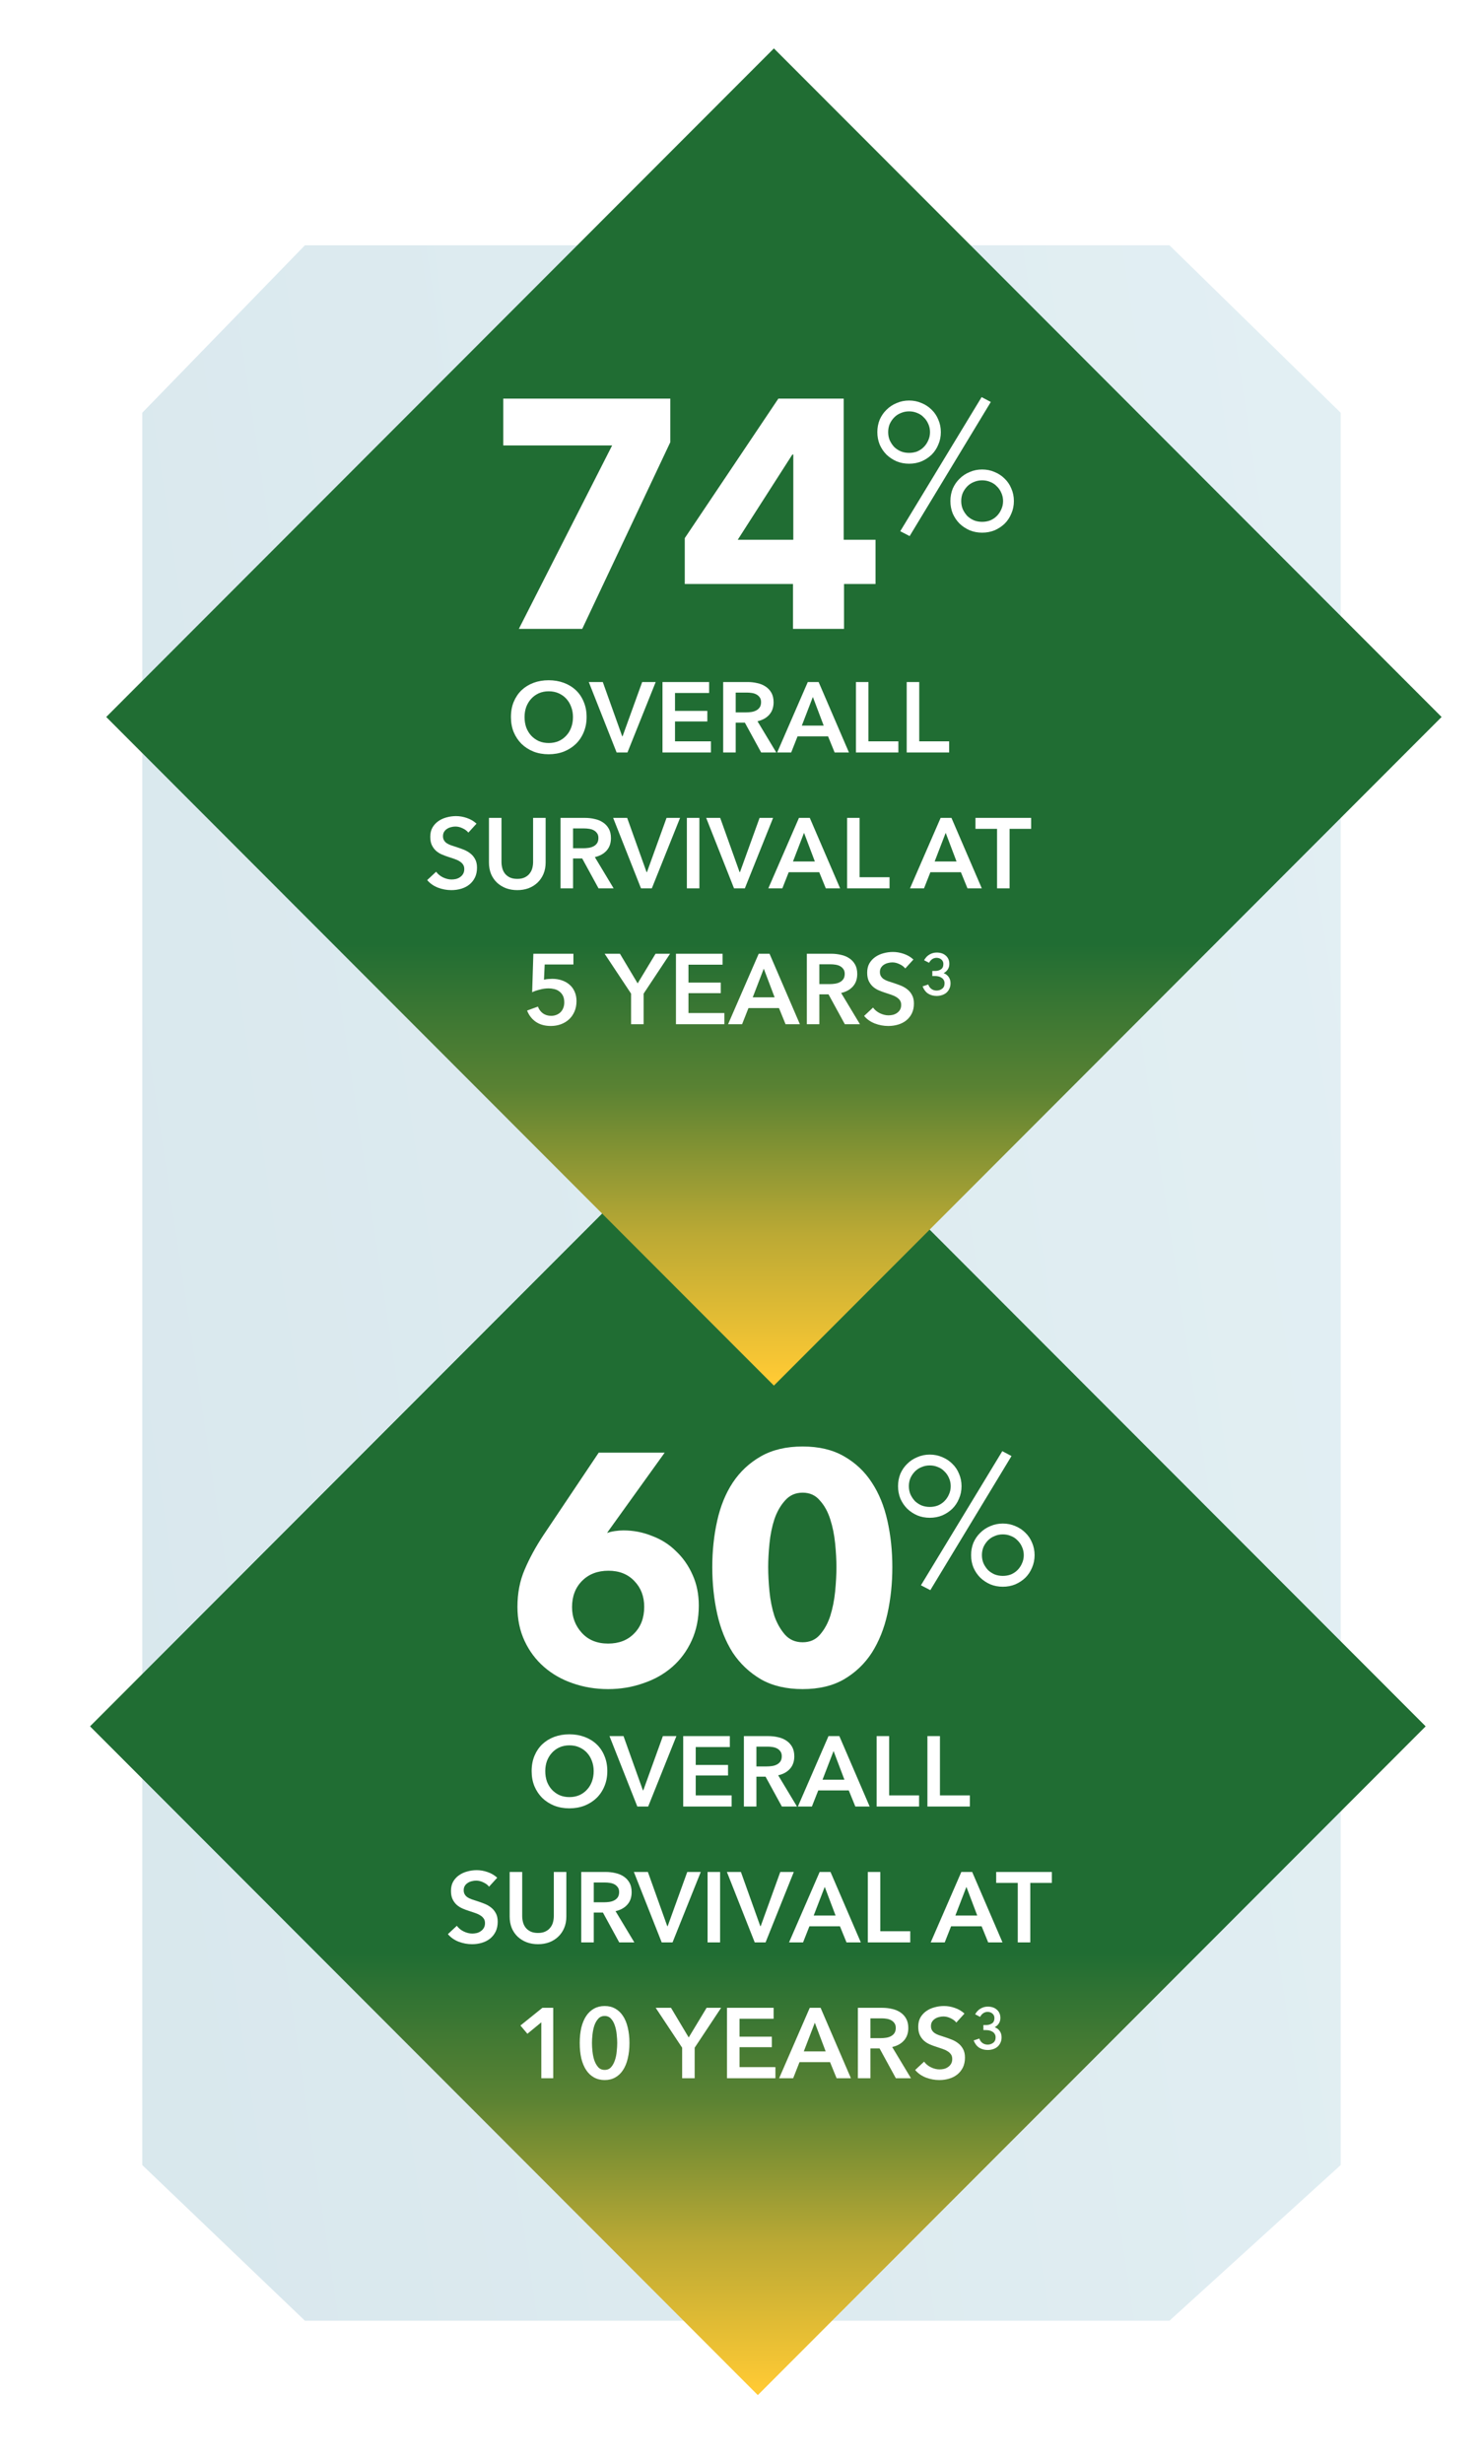
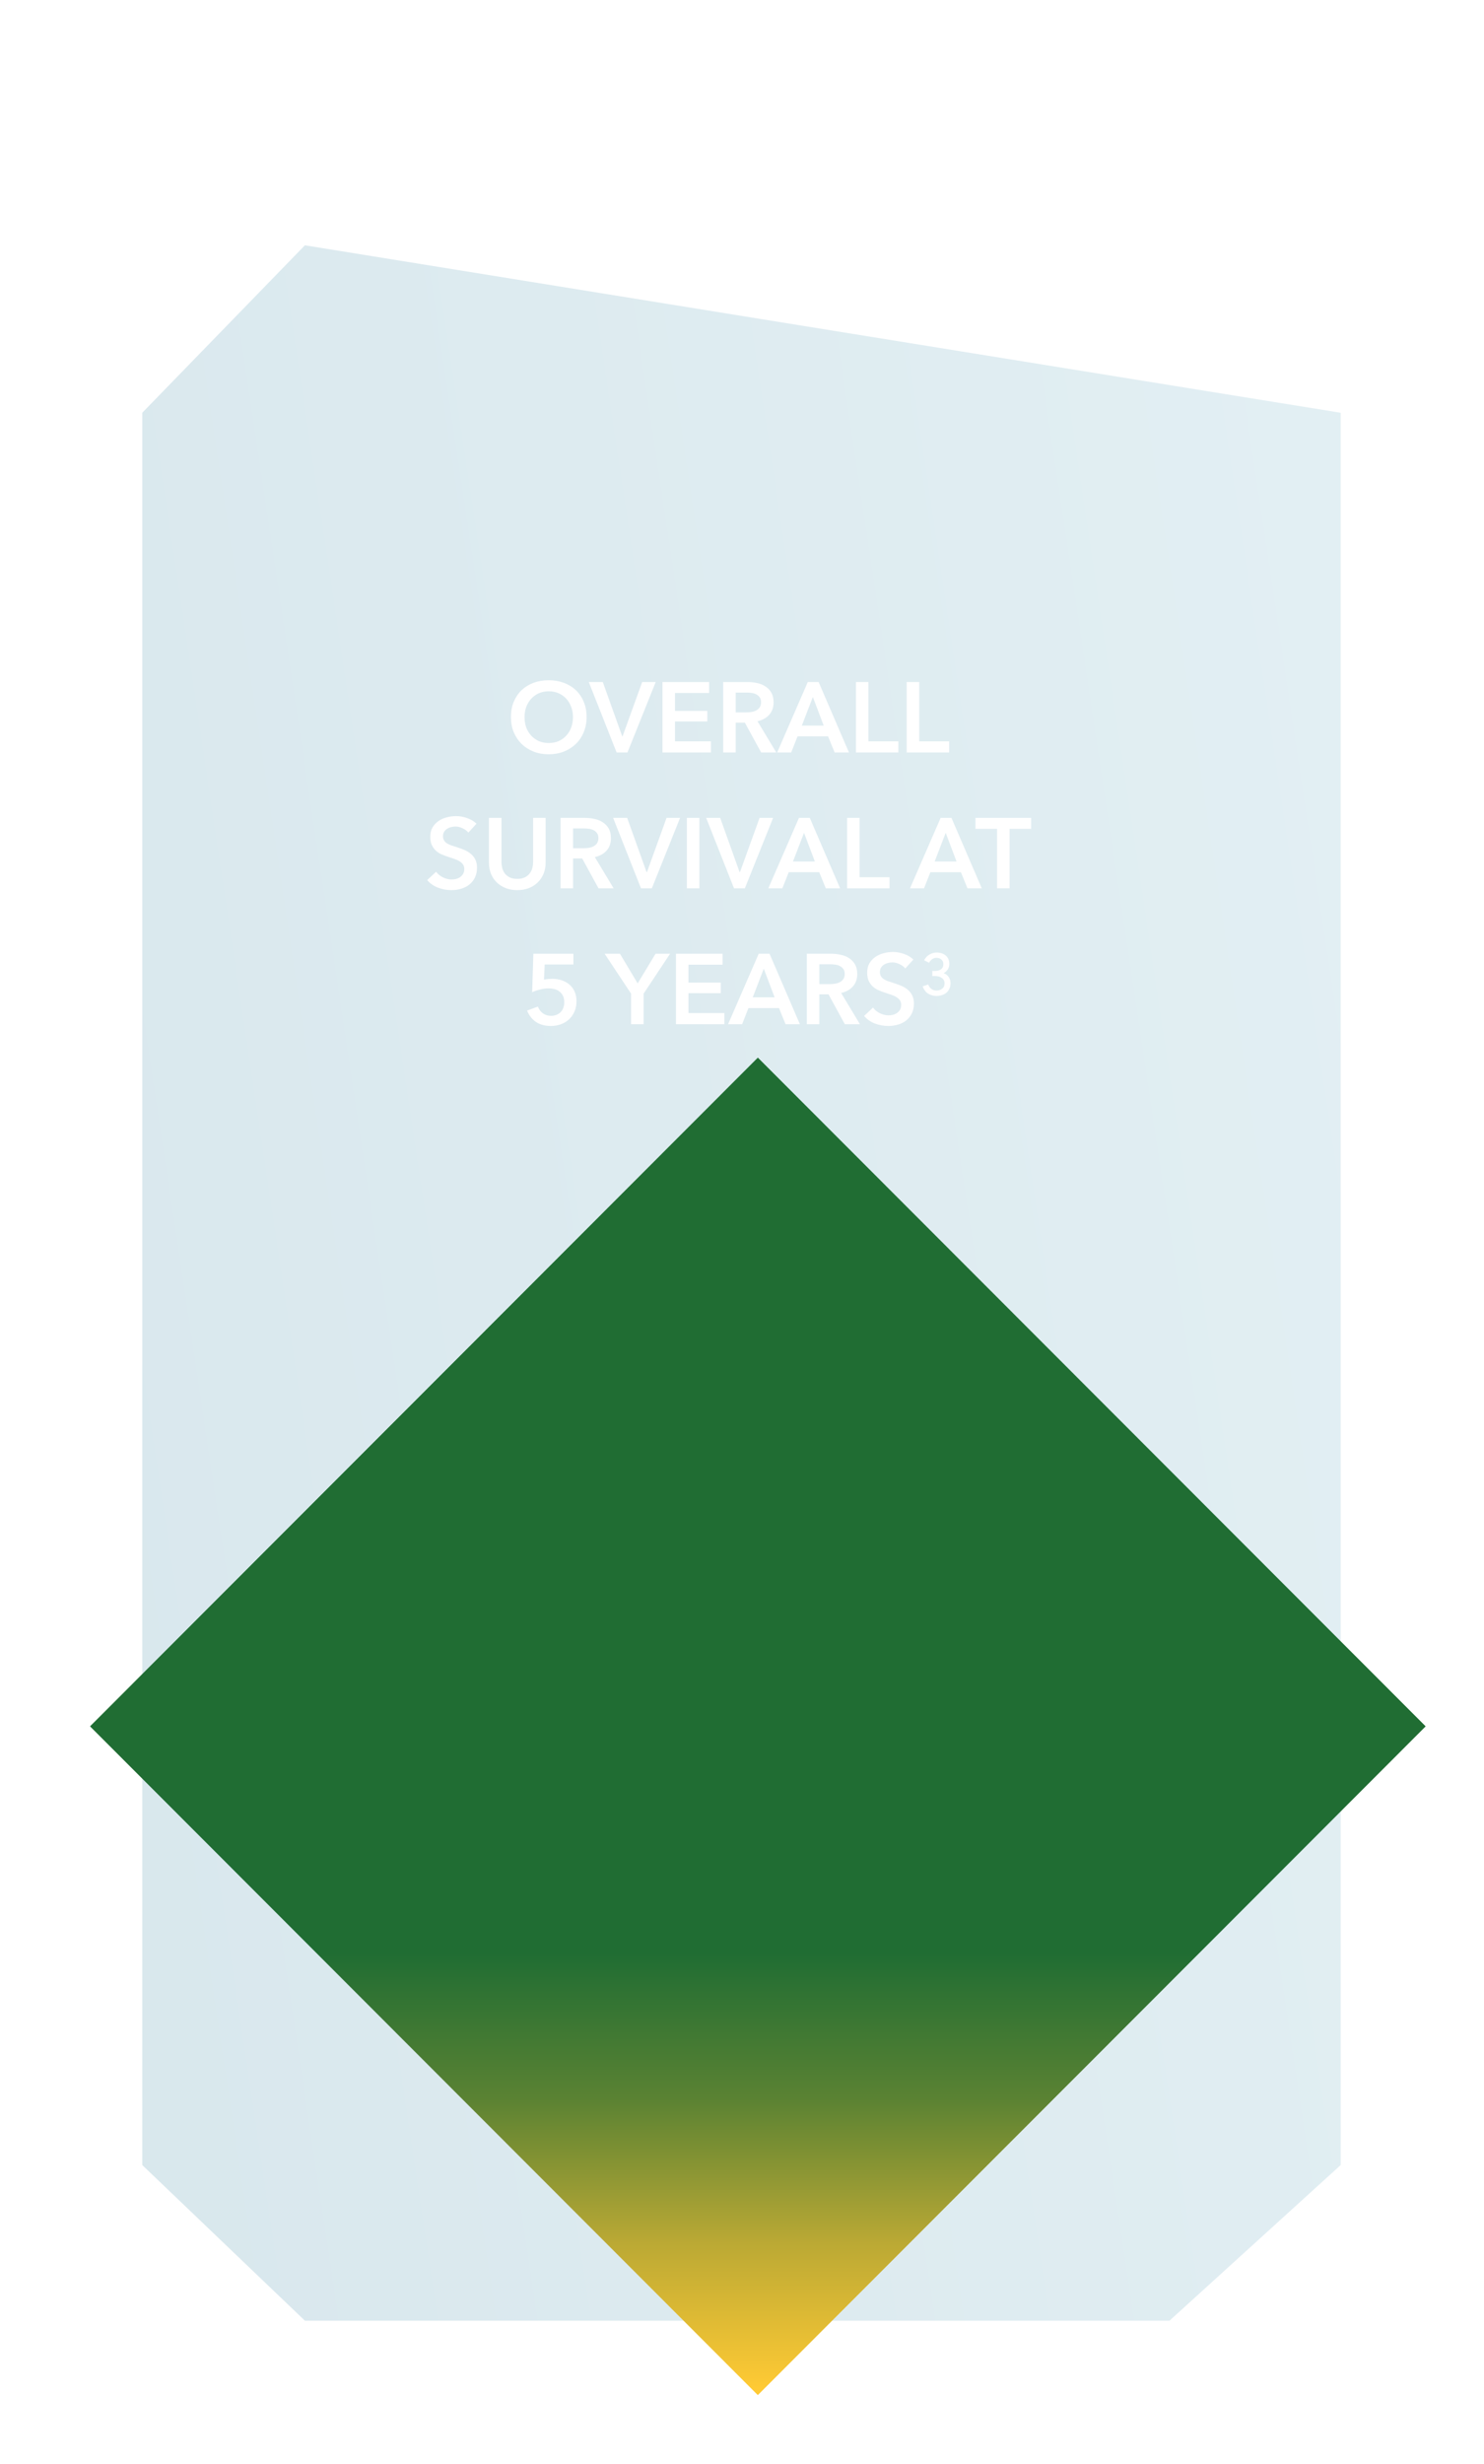
<svg xmlns="http://www.w3.org/2000/svg" width="317" height="526" viewBox="0 0 317 526" fill="none">
  <g filter="url(#filter0_d_10445_5038)">
-     <path d="M286.387 353.508L286.386 452.299L249.814 485.52H65.13L30.387 452.299L30.388 353.508H30.387V78.254L65.13 42.508H249.815L286.387 78.254V353.508Z" fill="url(#paint0_linear_10445_5038)" />
+     <path d="M286.387 353.508L286.386 452.299L249.814 485.52H65.13L30.387 452.299L30.388 353.508H30.387V78.254L65.13 42.508L286.387 78.254V353.508Z" fill="url(#paint0_linear_10445_5038)" />
  </g>
  <path d="M19.262 368.507L161.883 511.231L304.51 368.507L161.883 225.79L19.262 368.507Z" fill="url(#paint1_linear_10445_5038)" />
  <path d="M19.262 368.507L161.883 511.231L304.51 368.507L161.883 225.79L19.262 368.507Z" fill="url(#paint2_linear_10445_5038)" />
  <g clip-path="url(#clip0_10445_5038)">
    <g filter="url(#filter1_d_10445_5038)">
      <path d="M18.84 151.508L161.462 294.232L304.088 151.508L161.462 8.791L18.84 151.508Z" fill="url(#paint3_linear_10445_5038)" />
    </g>
  </g>
  <path d="M109.141 153.065C109.141 151.861 109.34 150.778 109.736 149.815C110.147 148.838 110.706 148.009 111.414 147.33C112.136 146.65 112.986 146.126 113.963 145.758C114.954 145.39 116.03 145.206 117.191 145.206C118.367 145.206 119.45 145.39 120.441 145.758C121.432 146.126 122.289 146.65 123.011 147.33C123.733 148.009 124.293 148.838 124.689 149.815C125.1 150.778 125.305 151.861 125.305 153.065C125.305 154.24 125.1 155.316 124.689 156.293C124.293 157.256 123.733 158.091 123.011 158.799C122.289 159.493 121.432 160.038 120.441 160.435C119.45 160.817 118.367 161.008 117.191 161.008C116.03 161.008 114.954 160.817 113.963 160.435C112.986 160.038 112.136 159.493 111.414 158.799C110.706 158.091 110.147 157.256 109.736 156.293C109.34 155.316 109.141 154.24 109.141 153.065ZM112.051 153.065C112.051 153.872 112.172 154.615 112.412 155.295C112.667 155.96 113.021 156.541 113.474 157.036C113.942 157.532 114.487 157.921 115.11 158.205C115.747 158.474 116.448 158.608 117.213 158.608C117.977 158.608 118.678 158.474 119.315 158.205C119.953 157.921 120.498 157.532 120.951 157.036C121.418 156.541 121.772 155.96 122.013 155.295C122.268 154.615 122.395 153.872 122.395 153.065C122.395 152.286 122.268 151.564 122.013 150.898C121.772 150.233 121.425 149.652 120.972 149.156C120.519 148.661 119.974 148.271 119.337 147.988C118.699 147.705 117.991 147.563 117.213 147.563C116.434 147.563 115.726 147.705 115.089 147.988C114.466 148.271 113.928 148.661 113.474 149.156C113.021 149.652 112.667 150.233 112.412 150.898C112.172 151.564 112.051 152.286 112.051 153.065ZM125.771 145.588H128.765L132.907 157.164H132.992L137.176 145.588H140.065L134.033 160.626H131.718L125.771 145.588ZM141.516 145.588H151.478V147.924H144.192V151.748H151.095V153.999H144.192V158.247H151.86V160.626H141.516V145.588ZM154.48 145.588H159.705C160.413 145.588 161.1 145.666 161.765 145.822C162.431 145.963 163.019 146.204 163.528 146.544C164.052 146.884 164.47 147.33 164.782 147.882C165.093 148.434 165.249 149.107 165.249 149.9C165.249 150.99 164.937 151.882 164.314 152.576C163.705 153.256 162.87 153.716 161.808 153.957L165.822 160.626H162.594L159.11 154.254H157.156V160.626H154.48V145.588ZM159.344 152.066C159.726 152.066 160.109 152.038 160.491 151.981C160.873 151.925 161.213 151.818 161.511 151.663C161.822 151.507 162.077 151.287 162.275 151.004C162.473 150.707 162.573 150.332 162.573 149.879C162.573 149.468 162.481 149.135 162.296 148.88C162.112 148.611 161.879 148.399 161.596 148.243C161.312 148.087 160.987 147.981 160.618 147.924C160.264 147.868 159.918 147.839 159.578 147.839H157.156V152.066H159.344ZM172.553 145.588H174.869L181.347 160.626H178.288L176.886 157.185H170.366L169.006 160.626H166.011L172.553 145.588ZM175.952 154.891L173.637 148.774L171.279 154.891H175.952ZM182.835 145.588H185.511V158.247H191.904V160.626H182.835V145.588ZM193.683 145.588H196.359V158.247H202.752V160.626H193.683V145.588ZM100.046 177.732C99.762 177.363 99.359 177.059 98.835 176.818C98.325 176.563 97.808 176.436 97.284 176.436C96.973 176.436 96.661 176.478 96.35 176.563C96.038 176.634 95.755 176.755 95.5 176.924C95.245 177.08 95.033 177.293 94.863 177.562C94.707 177.817 94.629 178.128 94.629 178.496C94.629 178.836 94.7 179.126 94.842 179.367C94.983 179.608 95.174 179.813 95.415 179.983C95.67 180.153 95.975 180.302 96.329 180.429C96.683 180.556 97.072 180.684 97.497 180.811C97.978 180.967 98.474 181.144 98.984 181.342C99.507 181.541 99.982 181.803 100.407 182.128C100.846 182.454 101.2 182.865 101.469 183.36C101.752 183.856 101.893 184.472 101.893 185.208C101.893 186.015 101.745 186.723 101.447 187.332C101.15 187.927 100.754 188.422 100.258 188.819C99.762 189.215 99.182 189.513 98.516 189.711C97.851 189.909 97.15 190.008 96.413 190.008C95.436 190.008 94.481 189.831 93.546 189.477C92.612 189.109 91.847 188.571 91.252 187.863L93.164 186.079C93.532 186.589 94.02 186.992 94.629 187.29C95.252 187.587 95.861 187.736 96.456 187.736C96.767 187.736 97.086 187.7 97.412 187.629C97.737 187.544 98.028 187.41 98.283 187.226C98.552 187.042 98.764 186.815 98.92 186.546C99.09 186.263 99.175 185.916 99.175 185.505C99.175 185.109 99.083 184.783 98.899 184.528C98.715 184.259 98.467 184.033 98.155 183.849C97.844 183.65 97.475 183.481 97.051 183.339C96.626 183.197 96.18 183.049 95.713 182.893C95.26 182.751 94.806 182.581 94.353 182.383C93.9 182.185 93.49 181.923 93.121 181.597C92.767 181.272 92.477 180.875 92.251 180.408C92.024 179.926 91.911 179.332 91.911 178.624C91.911 177.859 92.066 177.201 92.378 176.648C92.704 176.096 93.121 175.643 93.631 175.289C94.155 174.921 94.743 174.652 95.394 174.482C96.059 174.298 96.732 174.206 97.412 174.206C98.176 174.206 98.948 174.34 99.727 174.609C100.52 174.878 101.207 175.282 101.787 175.82L100.046 177.732ZM116.554 184.104C116.554 185.01 116.398 185.831 116.086 186.567C115.775 187.29 115.35 187.906 114.812 188.415C114.274 188.925 113.637 189.322 112.9 189.605C112.164 189.874 111.364 190.008 110.5 190.008C109.637 190.008 108.836 189.874 108.1 189.605C107.364 189.322 106.72 188.925 106.167 188.415C105.629 187.906 105.204 187.29 104.893 186.567C104.596 185.831 104.447 185.01 104.447 184.104V174.588H107.123V183.997C107.123 184.436 107.18 184.875 107.293 185.314C107.406 185.739 107.59 186.121 107.845 186.461C108.114 186.801 108.461 187.077 108.886 187.29C109.325 187.502 109.863 187.608 110.5 187.608C111.137 187.608 111.668 187.502 112.093 187.29C112.532 187.077 112.879 186.801 113.134 186.461C113.403 186.121 113.594 185.739 113.708 185.314C113.821 184.875 113.877 184.436 113.877 183.997V174.588H116.554V184.104ZM119.737 174.588H124.962C125.67 174.588 126.357 174.666 127.022 174.822C127.688 174.963 128.275 175.204 128.785 175.544C129.309 175.884 129.727 176.33 130.038 176.882C130.35 177.434 130.506 178.107 130.506 178.9C130.506 179.99 130.194 180.882 129.571 181.576C128.962 182.256 128.127 182.716 127.065 182.957L131.079 189.626H127.851L124.367 183.254H122.413V189.626H119.737V174.588ZM124.601 181.066C124.983 181.066 125.365 181.038 125.748 180.981C126.13 180.925 126.47 180.818 126.767 180.663C127.079 180.507 127.334 180.287 127.532 180.004C127.73 179.707 127.829 179.332 127.829 178.879C127.829 178.468 127.737 178.135 127.553 177.88C127.369 177.611 127.136 177.399 126.852 177.243C126.569 177.087 126.243 176.981 125.875 176.924C125.521 176.868 125.174 176.839 124.834 176.839H122.413V181.066H124.601ZM130.977 174.588H133.972L138.113 186.164H138.198L142.383 174.588H145.271L139.239 189.626H136.924L130.977 174.588ZM146.723 174.588H149.399V189.626H146.723V174.588ZM150.848 174.588H153.843L157.985 186.164H158.069L162.254 174.588H165.142L159.11 189.626H156.795L150.848 174.588ZM170.666 174.588H172.981L179.459 189.626H176.401L174.999 186.185H168.478L167.119 189.626H164.124L170.666 174.588ZM174.064 183.891L171.749 177.774L169.391 183.891H174.064ZM180.947 174.588H183.623V187.247H190.017V189.626H180.947V174.588ZM200.929 174.588H203.244L209.722 189.626H206.664L205.262 186.185H198.741L197.382 189.626H194.387L200.929 174.588ZM204.327 183.891L202.012 177.774L199.654 183.891H204.327ZM212.982 176.924H208.373V174.588H220.267V176.924H215.658V189.626H212.982V176.924ZM122.49 205.882H116.352L116.203 209.132C116.444 209.061 116.727 209.011 117.053 208.983C117.393 208.955 117.697 208.941 117.966 208.941C118.703 208.941 119.382 209.047 120.005 209.259C120.642 209.472 121.195 209.783 121.662 210.194C122.129 210.59 122.49 211.086 122.745 211.68C123.014 212.261 123.149 212.934 123.149 213.698C123.149 214.534 123 215.284 122.703 215.95C122.42 216.601 122.03 217.153 121.535 217.606C121.039 218.06 120.458 218.406 119.793 218.647C119.127 218.888 118.419 219.008 117.669 219.008C116.409 219.008 115.347 218.718 114.483 218.137C113.619 217.543 112.989 216.736 112.593 215.716L114.908 214.866C115.12 215.461 115.474 215.943 115.97 216.311C116.465 216.665 117.053 216.842 117.733 216.842C118.115 216.842 118.476 216.778 118.816 216.651C119.156 216.523 119.453 216.339 119.708 216.098C119.963 215.858 120.161 215.56 120.303 215.206C120.458 214.838 120.536 214.428 120.536 213.974C120.536 213.394 120.437 212.912 120.239 212.53C120.041 212.148 119.779 211.843 119.453 211.617C119.142 211.376 118.788 211.213 118.391 211.128C117.995 211.029 117.591 210.98 117.18 210.98C116.897 210.98 116.593 211.001 116.267 211.043C115.956 211.086 115.644 211.149 115.332 211.234C115.035 211.305 114.738 211.39 114.44 211.489C114.157 211.588 113.902 211.695 113.676 211.808L113.931 203.588H122.49V205.882ZM134.808 212.105L129.158 203.588H132.429L136.21 209.918L140.033 203.588H143.134L137.485 212.105V218.626H134.808V212.105ZM144.389 203.588H154.351V205.924H147.065V209.748H153.968V211.999H147.065V216.247H154.733V218.626H144.389V203.588ZM162.068 203.588H164.383L170.862 218.626H167.803L166.401 215.185H159.88L158.521 218.626H155.526L162.068 203.588ZM165.467 212.891L163.151 206.774L160.794 212.891H165.467ZM172.35 203.588H177.575C178.283 203.588 178.969 203.666 179.635 203.822C180.3 203.963 180.888 204.204 181.398 204.544C181.922 204.884 182.339 205.33 182.651 205.882C182.962 206.434 183.118 207.107 183.118 207.9C183.118 208.99 182.807 209.882 182.184 210.576C181.575 211.256 180.739 211.716 179.677 211.957L183.692 218.626H180.463L176.98 212.254H175.026V218.626H172.35V203.588ZM177.213 210.066C177.596 210.066 177.978 210.038 178.36 209.981C178.743 209.925 179.083 209.818 179.38 209.663C179.691 209.507 179.946 209.287 180.145 209.004C180.343 208.707 180.442 208.332 180.442 207.879C180.442 207.468 180.35 207.135 180.166 206.88C179.982 206.611 179.748 206.399 179.465 206.243C179.182 206.087 178.856 205.981 178.488 205.924C178.134 205.868 177.787 205.839 177.447 205.839H175.026V210.066H177.213ZM193.375 206.732C193.092 206.363 192.688 206.059 192.164 205.818C191.655 205.563 191.138 205.436 190.614 205.436C190.302 205.436 189.991 205.478 189.679 205.563C189.368 205.634 189.085 205.755 188.83 205.924C188.575 206.08 188.363 206.293 188.193 206.562C188.037 206.817 187.959 207.128 187.959 207.496C187.959 207.836 188.03 208.126 188.171 208.367C188.313 208.608 188.504 208.813 188.745 208.983C189 209.153 189.304 209.302 189.658 209.429C190.012 209.556 190.402 209.684 190.826 209.811C191.308 209.967 191.803 210.144 192.313 210.342C192.837 210.541 193.311 210.803 193.736 211.128C194.175 211.454 194.529 211.865 194.798 212.36C195.081 212.856 195.223 213.472 195.223 214.208C195.223 215.015 195.074 215.723 194.777 216.332C194.48 216.927 194.083 217.422 193.588 217.819C193.092 218.215 192.511 218.513 191.846 218.711C191.18 218.909 190.479 219.008 189.743 219.008C188.766 219.008 187.81 218.831 186.876 218.477C185.941 218.109 185.177 217.571 184.582 216.863L186.493 215.079C186.862 215.589 187.35 215.992 187.959 216.29C188.582 216.587 189.191 216.736 189.786 216.736C190.097 216.736 190.416 216.7 190.741 216.629C191.067 216.544 191.357 216.41 191.612 216.226C191.881 216.042 192.094 215.815 192.249 215.546C192.419 215.263 192.504 214.916 192.504 214.505C192.504 214.109 192.412 213.783 192.228 213.528C192.044 213.259 191.796 213.033 191.485 212.849C191.173 212.65 190.805 212.481 190.38 212.339C189.956 212.197 189.509 212.049 189.042 211.893C188.589 211.751 188.136 211.581 187.683 211.383C187.23 211.185 186.819 210.923 186.451 210.597C186.097 210.272 185.807 209.875 185.58 209.408C185.354 208.926 185.24 208.332 185.24 207.624C185.24 206.859 185.396 206.201 185.708 205.648C186.033 205.096 186.451 204.643 186.961 204.289C187.485 203.921 188.072 203.652 188.724 203.482C189.389 203.298 190.062 203.206 190.741 203.206C191.506 203.206 192.278 203.34 193.057 203.609C193.85 203.878 194.536 204.282 195.117 204.82L193.375 206.732ZM199.157 207.263H199.731C200.226 207.263 200.644 207.149 200.984 206.923C201.338 206.696 201.515 206.314 201.515 205.776C201.515 205.379 201.373 205.061 201.09 204.82C200.807 204.579 200.46 204.459 200.049 204.459C199.723 204.459 199.419 204.551 199.136 204.735C198.867 204.919 198.64 205.181 198.456 205.521L197.394 204.969C197.72 204.402 198.116 203.992 198.584 203.737C199.051 203.468 199.554 203.333 200.092 203.333C200.46 203.333 200.807 203.383 201.132 203.482C201.458 203.581 201.741 203.737 201.982 203.949C202.237 204.147 202.435 204.402 202.577 204.714C202.718 205.011 202.789 205.358 202.789 205.755C202.789 206.208 202.676 206.604 202.449 206.944C202.237 207.27 201.947 207.532 201.578 207.73C202.032 207.9 202.386 208.169 202.64 208.537C202.909 208.905 203.044 209.358 203.044 209.896C203.044 210.335 202.959 210.725 202.789 211.065C202.633 211.404 202.421 211.688 202.152 211.914C201.883 212.141 201.564 212.311 201.196 212.424C200.842 212.537 200.467 212.594 200.07 212.594C199.391 212.594 198.789 212.431 198.265 212.105C197.755 211.78 197.359 211.263 197.076 210.555L198.286 210.151C198.428 210.562 198.654 210.88 198.966 211.107C199.292 211.334 199.66 211.447 200.07 211.447C200.509 211.447 200.899 211.319 201.239 211.065C201.593 210.81 201.77 210.42 201.77 209.896C201.77 209.613 201.706 209.372 201.578 209.174C201.465 208.976 201.309 208.82 201.111 208.707C200.927 208.579 200.715 208.487 200.474 208.431C200.233 208.374 199.985 208.346 199.731 208.346H199.157V207.263Z" fill="white" />
-   <path d="M124.371 134.24H110.833L130.758 95.085H107.501V85.088H143.185V94.391L124.371 134.24ZM180.291 124.66V134.24H169.391V124.66H146.273V114.871L166.267 85.088H180.222V115.218H187.025V124.66H180.291ZM169.461 97.029H169.253L157.589 115.218H169.461V97.029ZM200.975 92.241C200.975 93.192 200.795 94.078 200.436 94.9C200.102 95.722 199.626 96.441 199.01 97.057C198.393 97.648 197.674 98.123 196.852 98.483C196.03 98.817 195.144 98.984 194.194 98.984C193.243 98.984 192.357 98.817 191.535 98.483C190.713 98.123 189.994 97.648 189.377 97.057C188.761 96.441 188.273 95.722 187.913 94.9C187.579 94.078 187.412 93.192 187.412 92.241C187.412 91.291 187.579 90.404 187.913 89.582C188.273 88.76 188.761 88.054 189.377 87.463C189.994 86.847 190.713 86.372 191.535 86.038C192.357 85.678 193.243 85.498 194.194 85.498C195.144 85.498 196.03 85.678 196.852 86.038C197.674 86.372 198.393 86.847 199.01 87.463C199.626 88.054 200.102 88.76 200.436 89.582C200.795 90.404 200.975 91.291 200.975 92.241ZM198.663 92.241C198.663 91.599 198.535 91.008 198.278 90.469C198.047 89.929 197.726 89.467 197.315 89.082C196.929 88.671 196.467 88.362 195.927 88.157C195.388 87.926 194.81 87.81 194.194 87.81C193.577 87.81 192.999 87.926 192.46 88.157C191.92 88.362 191.445 88.671 191.034 89.082C190.649 89.467 190.328 89.929 190.071 90.469C189.84 91.008 189.724 91.599 189.724 92.241C189.724 92.883 189.84 93.474 190.071 94.013C190.328 94.553 190.649 95.028 191.034 95.439C191.445 95.824 191.92 96.133 192.46 96.364C192.999 96.569 193.577 96.672 194.194 96.672C194.81 96.672 195.388 96.569 195.927 96.364C196.467 96.133 196.929 95.824 197.315 95.439C197.726 95.028 198.047 94.553 198.278 94.013C198.535 93.474 198.663 92.883 198.663 92.241ZM216.58 106.96C216.58 107.91 216.4 108.796 216.04 109.618C215.706 110.44 215.231 111.16 214.615 111.776C213.998 112.367 213.279 112.842 212.457 113.202C211.635 113.536 210.749 113.703 209.798 113.703C208.848 113.703 207.962 113.536 207.14 113.202C206.318 112.842 205.599 112.367 204.982 111.776C204.366 111.16 203.878 110.44 203.518 109.618C203.184 108.796 203.017 107.91 203.017 106.96C203.017 106.009 203.184 105.123 203.518 104.301C203.878 103.479 204.366 102.773 204.982 102.182C205.599 101.565 206.318 101.09 207.14 100.756C207.962 100.397 208.848 100.217 209.798 100.217C210.749 100.217 211.635 100.397 212.457 100.756C213.279 101.09 213.998 101.565 214.615 102.182C215.231 102.773 215.706 103.479 216.04 104.301C216.4 105.123 216.58 106.009 216.58 106.96ZM214.268 106.96C214.268 106.318 214.14 105.727 213.883 105.187C213.652 104.648 213.33 104.186 212.919 103.8C212.534 103.389 212.072 103.081 211.532 102.876C210.993 102.644 210.415 102.529 209.798 102.529C209.182 102.529 208.604 102.644 208.065 102.876C207.525 103.081 207.05 103.389 206.639 103.8C206.254 104.186 205.933 104.648 205.676 105.187C205.445 105.727 205.329 106.318 205.329 106.96C205.329 107.602 205.445 108.193 205.676 108.732C205.933 109.272 206.254 109.747 206.639 110.158C207.05 110.543 207.525 110.851 208.065 111.083C208.604 111.288 209.182 111.391 209.798 111.391C210.415 111.391 210.993 111.288 211.532 111.083C212.072 110.851 212.534 110.543 212.919 110.158C213.33 109.747 213.652 109.272 213.883 108.732C214.14 108.193 214.268 107.602 214.268 106.96ZM194.309 114.435L192.306 113.394L209.683 84.766L211.648 85.806L194.309 114.435Z" fill="white" />
-   <path d="M113.565 378.065C113.565 376.861 113.764 375.778 114.16 374.815C114.571 373.838 115.13 373.009 115.838 372.33C116.56 371.65 117.41 371.126 118.387 370.758C119.378 370.39 120.454 370.206 121.615 370.206C122.791 370.206 123.874 370.39 124.865 370.758C125.856 371.126 126.713 371.65 127.435 372.33C128.157 373.009 128.716 373.838 129.113 374.815C129.524 375.778 129.729 376.861 129.729 378.065C129.729 379.24 129.524 380.316 129.113 381.293C128.716 382.256 128.157 383.091 127.435 383.799C126.713 384.493 125.856 385.038 124.865 385.435C123.874 385.817 122.791 386.008 121.615 386.008C120.454 386.008 119.378 385.817 118.387 385.435C117.41 385.038 116.56 384.493 115.838 383.799C115.13 383.091 114.571 382.256 114.16 381.293C113.764 380.316 113.565 379.24 113.565 378.065ZM116.475 378.065C116.475 378.872 116.596 379.615 116.836 380.295C117.091 380.96 117.445 381.541 117.898 382.036C118.366 382.532 118.911 382.921 119.534 383.205C120.171 383.474 120.872 383.608 121.636 383.608C122.401 383.608 123.102 383.474 123.739 383.205C124.376 382.921 124.922 382.532 125.375 382.036C125.842 381.541 126.196 380.96 126.437 380.295C126.692 379.615 126.819 378.872 126.819 378.065C126.819 377.286 126.692 376.564 126.437 375.898C126.196 375.233 125.849 374.652 125.396 374.156C124.943 373.661 124.398 373.271 123.76 372.988C123.123 372.705 122.415 372.563 121.636 372.563C120.858 372.563 120.15 372.705 119.512 372.988C118.889 373.271 118.351 373.661 117.898 374.156C117.445 374.652 117.091 375.233 116.836 375.898C116.596 376.564 116.475 377.286 116.475 378.065ZM130.194 370.588H133.189L137.331 382.164H137.416L141.6 370.588H144.489L138.457 385.626H136.142L130.194 370.588ZM145.94 370.588H155.902V372.924H148.616V376.748H155.519V378.999H148.616V383.247H156.284V385.626H145.94V370.588ZM158.904 370.588H164.129C164.837 370.588 165.524 370.666 166.189 370.822C166.855 370.963 167.442 371.204 167.952 371.544C168.476 371.884 168.894 372.33 169.205 372.882C169.517 373.434 169.673 374.107 169.673 374.9C169.673 375.99 169.361 376.882 168.738 377.576C168.129 378.256 167.294 378.716 166.232 378.957L170.246 385.626H167.018L163.534 379.254H161.58V385.626H158.904V370.588ZM163.768 377.066C164.15 377.066 164.533 377.038 164.915 376.981C165.297 376.925 165.637 376.818 165.934 376.663C166.246 376.507 166.501 376.287 166.699 376.004C166.897 375.707 166.996 375.332 166.996 374.879C166.996 374.468 166.904 374.135 166.72 373.88C166.536 373.611 166.303 373.399 166.019 373.243C165.736 373.087 165.41 372.981 165.042 372.924C164.688 372.868 164.341 372.839 164.002 372.839H161.58V377.066H163.768ZM176.977 370.588H179.292L185.771 385.626H182.712L181.31 382.185H174.789L173.43 385.626H170.435L176.977 370.588ZM180.376 379.891L178.06 373.774L175.703 379.891H180.376ZM187.259 370.588H189.935V383.247H196.328V385.626H187.259V370.588ZM198.107 370.588H200.783V383.247H207.176V385.626H198.107V370.588ZM104.469 402.732C104.186 402.363 103.783 402.059 103.259 401.818C102.749 401.563 102.232 401.436 101.708 401.436C101.397 401.436 101.085 401.478 100.774 401.563C100.462 401.634 100.179 401.755 99.924 401.924C99.669 402.08 99.457 402.293 99.287 402.562C99.131 402.817 99.053 403.128 99.053 403.496C99.053 403.836 99.124 404.126 99.266 404.367C99.407 404.608 99.598 404.813 99.839 404.983C100.094 405.153 100.398 405.302 100.752 405.429C101.106 405.556 101.496 405.684 101.921 405.811C102.402 405.967 102.898 406.144 103.407 406.342C103.931 406.541 104.406 406.803 104.83 407.128C105.269 407.454 105.623 407.865 105.892 408.36C106.176 408.856 106.317 409.472 106.317 410.208C106.317 411.015 106.169 411.723 105.871 412.332C105.574 412.927 105.177 413.422 104.682 413.819C104.186 414.215 103.606 414.513 102.94 414.711C102.275 414.909 101.574 415.008 100.837 415.008C99.86 415.008 98.904 414.831 97.97 414.477C97.035 414.109 96.271 413.571 95.676 412.863L97.588 411.079C97.956 411.589 98.444 411.992 99.053 412.29C99.676 412.587 100.285 412.736 100.88 412.736C101.191 412.736 101.51 412.7 101.836 412.629C102.161 412.544 102.452 412.41 102.706 412.226C102.976 412.042 103.188 411.815 103.344 411.546C103.514 411.263 103.599 410.916 103.599 410.505C103.599 410.109 103.507 409.783 103.322 409.528C103.138 409.259 102.891 409.033 102.579 408.849C102.268 408.65 101.899 408.481 101.475 408.339C101.05 408.197 100.604 408.049 100.136 407.893C99.683 407.751 99.23 407.581 98.777 407.383C98.324 407.185 97.913 406.923 97.545 406.597C97.191 406.272 96.901 405.875 96.674 405.408C96.448 404.926 96.335 404.332 96.335 403.624C96.335 402.859 96.49 402.201 96.802 401.648C97.127 401.096 97.545 400.643 98.055 400.289C98.579 399.921 99.166 399.652 99.818 399.482C100.483 399.298 101.156 399.206 101.836 399.206C102.6 399.206 103.372 399.34 104.151 399.609C104.944 399.878 105.631 400.282 106.211 400.82L104.469 402.732ZM120.978 409.104C120.978 410.01 120.822 410.831 120.51 411.567C120.199 412.29 119.774 412.906 119.236 413.415C118.698 413.925 118.061 414.322 117.324 414.605C116.588 414.874 115.788 415.008 114.924 415.008C114.06 415.008 113.26 414.874 112.524 414.605C111.788 414.322 111.143 413.925 110.591 413.415C110.053 412.906 109.628 412.29 109.317 411.567C109.019 410.831 108.871 410.01 108.871 409.104V399.588H111.547V408.997C111.547 409.436 111.604 409.875 111.717 410.314C111.83 410.739 112.014 411.121 112.269 411.461C112.538 411.801 112.885 412.077 113.31 412.29C113.749 412.502 114.287 412.608 114.924 412.608C115.561 412.608 116.092 412.502 116.517 412.29C116.956 412.077 117.303 411.801 117.558 411.461C117.827 411.121 118.018 410.739 118.131 410.314C118.245 409.875 118.301 409.436 118.301 408.997V399.588H120.978V409.104ZM124.161 399.588H129.386C130.094 399.588 130.781 399.666 131.446 399.822C132.112 399.963 132.699 400.204 133.209 400.544C133.733 400.884 134.151 401.33 134.462 401.882C134.774 402.434 134.929 403.107 134.929 403.9C134.929 404.99 134.618 405.882 133.995 406.576C133.386 407.256 132.551 407.716 131.489 407.957L135.503 414.626H132.274L128.791 408.254H126.837V414.626H124.161V399.588ZM129.025 406.066C129.407 406.066 129.789 406.038 130.172 405.981C130.554 405.925 130.894 405.818 131.191 405.663C131.503 405.507 131.758 405.287 131.956 405.004C132.154 404.707 132.253 404.332 132.253 403.879C132.253 403.468 132.161 403.135 131.977 402.88C131.793 402.611 131.559 402.399 131.276 402.243C130.993 402.087 130.667 401.981 130.299 401.924C129.945 401.868 129.598 401.839 129.258 401.839H126.837V406.066H129.025ZM135.401 399.588H138.396L142.537 411.164H142.622L146.807 399.588H149.695L143.663 414.626H141.348L135.401 399.588ZM151.146 399.588H153.823V414.626H151.146V399.588ZM155.272 399.588H158.267L162.408 411.164H162.493L166.678 399.588H169.566L163.534 414.626H161.219L155.272 399.588ZM175.09 399.588H177.405L183.883 414.626H180.824L179.423 411.185H172.902L171.543 414.626H168.548L175.09 399.588ZM178.488 408.891L176.173 402.774L173.815 408.891H178.488ZM185.371 399.588H188.047V412.247H194.44V414.626H185.371V399.588ZM205.353 399.588H207.668L214.146 414.626H211.087L209.686 411.185H203.165L201.805 414.626H198.811L205.353 399.588ZM208.751 408.891L206.436 402.774L204.078 408.891H208.751ZM217.406 401.924H212.797V399.588H224.691V401.924H220.082V414.626H217.406V401.924ZM115.632 431.689L112.658 434.132L111.172 432.369L115.866 428.588H118.181V443.626H115.632V431.689ZM134.458 436.107C134.458 437.325 134.338 438.422 134.097 439.399C133.871 440.376 133.531 441.205 133.078 441.884C132.639 442.564 132.086 443.088 131.421 443.456C130.769 443.824 130.019 444.008 129.169 444.008C128.32 444.008 127.562 443.824 126.897 443.456C126.231 443.088 125.672 442.564 125.219 441.884C124.766 441.205 124.419 440.376 124.178 439.399C123.951 438.422 123.838 437.325 123.838 436.107C123.838 434.889 123.951 433.792 124.178 432.815C124.419 431.838 124.766 431.009 125.219 430.33C125.672 429.65 126.231 429.126 126.897 428.758C127.562 428.39 128.32 428.206 129.169 428.206C130.019 428.206 130.769 428.39 131.421 428.758C132.086 429.126 132.639 429.65 133.078 430.33C133.531 431.009 133.871 431.838 134.097 432.815C134.338 433.792 134.458 434.889 134.458 436.107ZM131.846 436.107C131.846 435.583 131.81 434.988 131.739 434.323C131.683 433.657 131.555 433.027 131.357 432.432C131.173 431.838 130.904 431.342 130.55 430.946C130.196 430.535 129.736 430.33 129.169 430.33C128.589 430.33 128.122 430.535 127.768 430.946C127.414 431.342 127.137 431.838 126.939 432.432C126.755 433.027 126.628 433.657 126.557 434.323C126.486 434.988 126.451 435.583 126.451 436.107C126.451 436.631 126.486 437.226 126.557 437.891C126.628 438.557 126.755 439.18 126.939 439.76C127.137 440.341 127.414 440.836 127.768 441.247C128.122 441.644 128.589 441.842 129.169 441.842C129.736 441.842 130.196 441.644 130.55 441.247C130.904 440.836 131.173 440.341 131.357 439.76C131.555 439.18 131.683 438.557 131.739 437.891C131.81 437.226 131.846 436.631 131.846 436.107ZM145.714 437.105L140.064 428.588H143.335L147.116 434.918L150.939 428.588H154.04L148.39 437.105V443.626H145.714V437.105ZM155.295 428.588H165.256V430.924H157.971V434.748H164.874V436.999H157.971V441.247H165.639V443.626H155.295V428.588ZM172.974 428.588H175.289L181.767 443.626H178.709L177.307 440.185H170.786L169.427 443.626H166.432L172.974 428.588ZM176.372 437.891L174.057 431.774L171.7 437.891H176.372ZM183.255 428.588H188.48C189.188 428.588 189.875 428.666 190.541 428.822C191.206 428.963 191.794 429.204 192.304 429.544C192.827 429.884 193.245 430.33 193.557 430.882C193.868 431.434 194.024 432.107 194.024 432.9C194.024 433.99 193.712 434.882 193.089 435.576C192.481 436.256 191.645 436.716 190.583 436.957L194.597 443.626H191.369L187.886 437.254H185.932V443.626H183.255V428.588ZM188.119 435.066C188.502 435.066 188.884 435.038 189.266 434.981C189.649 434.925 189.988 434.818 190.286 434.663C190.597 434.507 190.852 434.287 191.05 434.004C191.249 433.707 191.348 433.332 191.348 432.879C191.348 432.468 191.256 432.135 191.072 431.88C190.888 431.611 190.654 431.399 190.371 431.243C190.088 431.087 189.762 430.981 189.394 430.924C189.04 430.868 188.693 430.839 188.353 430.839H185.932V435.066H188.119ZM204.281 431.732C203.998 431.363 203.594 431.059 203.07 430.818C202.56 430.563 202.044 430.436 201.52 430.436C201.208 430.436 200.897 430.478 200.585 430.563C200.274 430.634 199.99 430.755 199.736 430.924C199.481 431.08 199.268 431.293 199.098 431.562C198.943 431.817 198.865 432.128 198.865 432.496C198.865 432.836 198.936 433.126 199.077 433.367C199.219 433.608 199.41 433.813 199.651 433.983C199.905 434.153 200.21 434.302 200.564 434.429C200.918 434.556 201.307 434.684 201.732 434.811C202.214 434.967 202.709 435.144 203.219 435.342C203.743 435.541 204.217 435.803 204.642 436.128C205.081 436.454 205.435 436.865 205.704 437.36C205.987 437.856 206.129 438.472 206.129 439.208C206.129 440.015 205.98 440.723 205.683 441.332C205.385 441.927 204.989 442.422 204.493 442.819C203.998 443.215 203.417 443.513 202.752 443.711C202.086 443.909 201.385 444.008 200.649 444.008C199.672 444.008 198.716 443.831 197.781 443.477C196.847 443.109 196.082 442.571 195.488 441.863L197.399 440.079C197.767 440.589 198.256 440.992 198.865 441.29C199.488 441.587 200.097 441.736 200.691 441.736C201.003 441.736 201.321 441.7 201.647 441.629C201.973 441.544 202.263 441.41 202.518 441.226C202.787 441.042 202.999 440.815 203.155 440.546C203.325 440.263 203.41 439.916 203.41 439.505C203.41 439.109 203.318 438.783 203.134 438.528C202.95 438.259 202.702 438.033 202.391 437.849C202.079 437.65 201.711 437.481 201.286 437.339C200.861 437.197 200.415 437.049 199.948 436.893C199.495 436.751 199.042 436.581 198.589 436.383C198.135 436.185 197.725 435.923 197.357 435.597C197.003 435.272 196.712 434.875 196.486 434.408C196.259 433.926 196.146 433.332 196.146 432.624C196.146 431.859 196.302 431.201 196.613 430.648C196.939 430.096 197.357 429.643 197.866 429.289C198.39 428.921 198.978 428.652 199.629 428.482C200.295 428.298 200.967 428.206 201.647 428.206C202.412 428.206 203.184 428.34 203.962 428.609C204.755 428.878 205.442 429.282 206.023 429.82L204.281 431.732ZM210.063 432.263H210.636C211.132 432.263 211.55 432.149 211.89 431.923C212.244 431.696 212.421 431.314 212.421 430.776C212.421 430.379 212.279 430.061 211.996 429.82C211.713 429.579 211.366 429.459 210.955 429.459C210.629 429.459 210.325 429.551 210.042 429.735C209.773 429.919 209.546 430.181 209.362 430.521L208.3 429.969C208.626 429.402 209.022 428.992 209.489 428.737C209.957 428.468 210.459 428.333 210.997 428.333C211.366 428.333 211.713 428.383 212.038 428.482C212.364 428.581 212.647 428.737 212.888 428.949C213.143 429.147 213.341 429.402 213.483 429.714C213.624 430.011 213.695 430.358 213.695 430.755C213.695 431.208 213.582 431.604 213.355 431.944C213.143 432.27 212.852 432.532 212.484 432.73C212.937 432.9 213.291 433.169 213.546 433.537C213.815 433.905 213.95 434.358 213.95 434.896C213.95 435.335 213.865 435.725 213.695 436.065C213.539 436.404 213.327 436.688 213.058 436.914C212.789 437.141 212.47 437.311 212.102 437.424C211.748 437.537 211.373 437.594 210.976 437.594C210.297 437.594 209.695 437.431 209.171 437.105C208.661 436.78 208.265 436.263 207.981 435.555L209.192 435.151C209.334 435.562 209.56 435.88 209.872 436.107C210.197 436.334 210.566 436.447 210.976 436.447C211.415 436.447 211.805 436.319 212.144 436.065C212.498 435.81 212.675 435.42 212.675 434.896C212.675 434.613 212.612 434.372 212.484 434.174C212.371 433.976 212.215 433.82 212.017 433.707C211.833 433.579 211.62 433.487 211.38 433.431C211.139 433.374 210.891 433.346 210.636 433.346H210.063V432.263Z" fill="white" />
-   <path d="M149.272 342.717C149.272 345.494 148.763 347.993 147.745 350.215C146.726 352.437 145.338 354.311 143.579 355.838C141.82 357.366 139.761 358.523 137.4 359.31C135.04 360.143 132.541 360.559 129.902 360.559C127.218 360.559 124.696 360.143 122.335 359.31C120.021 358.523 117.985 357.366 116.226 355.838C114.467 354.311 113.079 352.46 112.06 350.284C111.042 348.109 110.533 345.679 110.533 342.995C110.533 340.079 111.042 337.441 112.06 335.081C113.079 332.674 114.398 330.244 116.018 327.791L127.889 310.088H141.982L129.902 326.888L129.694 327.236C130.157 327.05 130.712 326.912 131.36 326.819C132.008 326.726 132.61 326.68 133.165 326.68C135.294 326.68 137.331 327.074 139.275 327.86C141.265 328.601 142.977 329.689 144.412 331.123C145.893 332.512 147.073 334.201 147.953 336.191C148.832 338.135 149.272 340.311 149.272 342.717ZM137.609 342.995C137.609 340.773 136.914 338.945 135.526 337.51C134.137 336.029 132.286 335.289 129.972 335.289C127.658 335.289 125.783 336.006 124.349 337.441C122.914 338.876 122.196 340.75 122.196 343.064C122.196 345.193 122.891 347.022 124.279 348.549C125.668 350.076 127.542 350.84 129.902 350.84C132.217 350.84 134.068 350.122 135.456 348.688C136.891 347.253 137.609 345.355 137.609 342.995ZM190.613 334.525C190.613 337.996 190.266 341.306 189.572 344.453C188.877 347.6 187.767 350.377 186.239 352.784C184.712 355.144 182.722 357.042 180.269 358.477C177.862 359.865 174.923 360.559 171.452 360.559C167.981 360.559 165.019 359.865 162.566 358.477C160.113 357.042 158.099 355.144 156.526 352.784C154.998 350.377 153.888 347.6 153.193 344.453C152.499 341.306 152.152 337.996 152.152 334.525C152.152 331.054 152.499 327.768 153.193 324.667C153.888 321.52 154.998 318.789 156.526 316.475C158.099 314.114 160.113 312.24 162.566 310.851C165.019 309.463 167.981 308.769 171.452 308.769C174.923 308.769 177.862 309.463 180.269 310.851C182.722 312.24 184.712 314.114 186.239 316.475C187.767 318.789 188.877 321.52 189.572 324.667C190.266 327.768 190.613 331.054 190.613 334.525ZM178.672 334.525C178.672 332.998 178.579 331.308 178.394 329.457C178.209 327.606 177.862 325.893 177.353 324.32C176.844 322.7 176.103 321.358 175.131 320.293C174.206 319.182 172.979 318.627 171.452 318.627C169.925 318.627 168.675 319.182 167.703 320.293C166.731 321.358 165.967 322.7 165.412 324.32C164.903 325.893 164.556 327.606 164.371 329.457C164.185 331.308 164.093 332.998 164.093 334.525C164.093 336.099 164.185 337.834 164.371 339.732C164.556 341.583 164.903 343.319 165.412 344.939C165.967 346.512 166.731 347.855 167.703 348.965C168.675 350.03 169.925 350.562 171.452 350.562C172.979 350.562 174.206 350.03 175.131 348.965C176.103 347.855 176.844 346.512 177.353 344.939C177.862 343.319 178.209 341.583 178.394 339.732C178.579 337.834 178.672 336.099 178.672 334.525ZM205.396 317.241C205.396 318.192 205.216 319.078 204.856 319.9C204.523 320.722 204.047 321.441 203.431 322.057C202.814 322.648 202.095 323.123 201.273 323.483C200.451 323.817 199.565 323.984 198.614 323.984C197.664 323.984 196.778 323.817 195.956 323.483C195.134 323.123 194.415 322.648 193.798 322.057C193.182 321.441 192.694 320.722 192.334 319.9C192 319.078 191.833 318.192 191.833 317.241C191.833 316.291 192 315.404 192.334 314.582C192.694 313.761 193.182 313.054 193.798 312.463C194.415 311.847 195.134 311.372 195.956 311.038C196.778 310.678 197.664 310.498 198.614 310.498C199.565 310.498 200.451 310.678 201.273 311.038C202.095 311.372 202.814 311.847 203.431 312.463C204.047 313.054 204.523 313.761 204.856 314.582C205.216 315.404 205.396 316.291 205.396 317.241ZM203.084 317.241C203.084 316.599 202.956 316.008 202.699 315.469C202.468 314.929 202.146 314.467 201.735 314.082C201.35 313.671 200.888 313.362 200.348 313.157C199.809 312.926 199.231 312.81 198.614 312.81C197.998 312.81 197.42 312.926 196.881 313.157C196.341 313.362 195.866 313.671 195.455 314.082C195.07 314.467 194.749 314.929 194.492 315.469C194.261 316.008 194.145 316.599 194.145 317.241C194.145 317.883 194.261 318.474 194.492 319.014C194.749 319.553 195.07 320.028 195.455 320.439C195.866 320.824 196.341 321.133 196.881 321.364C197.42 321.569 197.998 321.672 198.614 321.672C199.231 321.672 199.809 321.569 200.348 321.364C200.888 321.133 201.35 320.824 201.735 320.439C202.146 320.028 202.468 319.553 202.699 319.014C202.956 318.474 203.084 317.883 203.084 317.241ZM221.001 331.96C221.001 332.91 220.821 333.796 220.461 334.618C220.127 335.44 219.652 336.16 219.036 336.776C218.419 337.367 217.7 337.842 216.878 338.202C216.056 338.536 215.17 338.703 214.219 338.703C213.269 338.703 212.383 338.536 211.561 338.202C210.739 337.842 210.02 337.367 209.403 336.776C208.787 336.16 208.298 335.44 207.939 334.618C207.605 333.796 207.438 332.91 207.438 331.96C207.438 331.009 207.605 330.123 207.939 329.301C208.298 328.479 208.787 327.773 209.403 327.182C210.02 326.565 210.739 326.09 211.561 325.756C212.383 325.397 213.269 325.217 214.219 325.217C215.17 325.217 216.056 325.397 216.878 325.756C217.7 326.09 218.419 326.565 219.036 327.182C219.652 327.773 220.127 328.479 220.461 329.301C220.821 330.123 221.001 331.009 221.001 331.96ZM218.689 331.96C218.689 331.318 218.56 330.727 218.304 330.187C218.072 329.648 217.751 329.186 217.34 328.8C216.955 328.389 216.493 328.081 215.953 327.876C215.414 327.644 214.836 327.529 214.219 327.529C213.603 327.529 213.025 327.644 212.485 327.876C211.946 328.081 211.471 328.389 211.06 328.8C210.675 329.186 210.353 329.648 210.097 330.187C209.865 330.727 209.75 331.318 209.75 331.96C209.75 332.602 209.865 333.193 210.097 333.732C210.353 334.272 210.675 334.747 211.06 335.158C211.471 335.543 211.946 335.851 212.485 336.083C213.025 336.288 213.603 336.391 214.219 336.391C214.836 336.391 215.414 336.288 215.953 336.083C216.493 335.851 216.955 335.543 217.34 335.158C217.751 334.747 218.072 334.272 218.304 333.732C218.56 333.193 218.689 332.602 218.689 331.96ZM198.73 339.435L196.726 338.394L214.104 309.766L216.069 310.806L198.73 339.435Z" fill="white" />
  <defs>
    <filter id="filter0_d_10445_5038" x="0" y="21.977" width="316.773" height="503.784" filterUnits="userSpaceOnUse" color-interpolation-filters="sRGB">
      <feFlood flood-opacity="0" result="BackgroundImageFix" />
      <feColorMatrix in="SourceAlpha" type="matrix" values="0 0 0 0 0 0 0 0 0 0 0 0 0 0 0 0 0 0 127 0" result="hardAlpha" />
      <feOffset dy="9.855" />
      <feGaussianBlur stdDeviation="15.193" />
      <feComposite in2="hardAlpha" operator="out" />
      <feColorMatrix type="matrix" values="0 0 0 0 0 0 0 0 0 0 0 0 0 0 0 0 0 0 0.05 0" />
      <feBlend mode="normal" in2="BackgroundImageFix" result="effect1_dropShadow_10445_5038" />
      <feBlend mode="normal" in="SourceGraphic" in2="effect1_dropShadow_10445_5038" result="shape" />
    </filter>
    <filter id="filter1_d_10445_5038" x="11.908" y="-0.452" width="306.814" height="307.007" filterUnits="userSpaceOnUse" color-interpolation-filters="sRGB">
      <feFlood flood-opacity="0" result="BackgroundImageFix" />
      <feColorMatrix in="SourceAlpha" type="matrix" values="0 0 0 0 0 0 0 0 0 0 0 0 0 0 0 0 0 0 127 0" result="hardAlpha" />
      <feOffset dx="3.851" dy="1.54" />
      <feGaussianBlur stdDeviation="5.392" />
      <feComposite in2="hardAlpha" operator="out" />
      <feColorMatrix type="matrix" values="0 0 0 0 0 0 0 0 0 0 0 0 0 0 0 0 0 0 0.4 0" />
      <feBlend mode="normal" in2="BackgroundImageFix" result="effect1_dropShadow_10445_5038" />
      <feBlend mode="normal" in="SourceGraphic" in2="effect1_dropShadow_10445_5038" result="shape" />
    </filter>
    <linearGradient id="paint0_linear_10445_5038" x1="-21.465" y1="1135.62" x2="809.491" y2="1011.19" gradientUnits="userSpaceOnUse">
      <stop stop-color="#D4E4EA" />
      <stop offset="1" stop-color="#EEF8FB" />
    </linearGradient>
    <linearGradient id="paint1_linear_10445_5038" x1="157.304" y1="230.974" x2="157.304" y2="528.508" gradientUnits="userSpaceOnUse">
      <stop stop-color="#206D33" />
      <stop offset="0.1" stop-color="#206D33" />
      <stop offset="0.2" stop-color="#206D33" />
      <stop offset="0.3" stop-color="#206D33" />
      <stop offset="0.369" stop-color="#206D33" />
      <stop offset="0.429" stop-color="#206D33" />
      <stop offset="0.5" stop-color="#206D33" />
      <stop offset="0.6" stop-color="#206D33" />
      <stop offset="0.7" stop-color="#5A8233" />
      <stop offset="0.8" stop-color="#BBA934" />
      <stop offset="0.9" stop-color="#FFCA34" />
      <stop offset="1" stop-color="#FFCA34" />
    </linearGradient>
    <linearGradient id="paint2_linear_10445_5038" x1="157.304" y1="230.974" x2="157.304" y2="540.856" gradientUnits="userSpaceOnUse">
      <stop stop-color="#206D33" />
      <stop offset="0.1" stop-color="#206D33" />
      <stop offset="0.2" stop-color="#206D33" />
      <stop offset="0.3" stop-color="#206D33" />
      <stop offset="0.369" stop-color="#206D33" />
      <stop offset="0.429" stop-color="#206D33" />
      <stop offset="0.5" stop-color="#206D33" />
      <stop offset="0.6" stop-color="#206D33" />
      <stop offset="0.7" stop-color="#5A8233" />
      <stop offset="0.8" stop-color="#BBA934" />
      <stop offset="0.9" stop-color="#FFCA34" />
      <stop offset="1" stop-color="#FFCA34" />
    </linearGradient>
    <linearGradient id="paint3_linear_10445_5038" x1="156.882" y1="13.975" x2="156.882" y2="323.857" gradientUnits="userSpaceOnUse">
      <stop stop-color="#206D33" />
      <stop offset="0.1" stop-color="#206D33" />
      <stop offset="0.2" stop-color="#206D33" />
      <stop offset="0.3" stop-color="#206D33" />
      <stop offset="0.369" stop-color="#206D33" />
      <stop offset="0.429" stop-color="#206D33" />
      <stop offset="0.5" stop-color="#206D33" />
      <stop offset="0.6" stop-color="#206D33" />
      <stop offset="0.7" stop-color="#5A8233" />
      <stop offset="0.8" stop-color="#BBA934" />
      <stop offset="0.9" stop-color="#FFCA34" />
      <stop offset="1" stop-color="#FFCA34" />
    </linearGradient>
    <clipPath id="clip0_10445_5038">
-       <rect width="516.359" height="303.384" fill="white" transform="matrix(0 1 -1 0 313.079 0)" />
-     </clipPath>
+       </clipPath>
  </defs>
</svg>